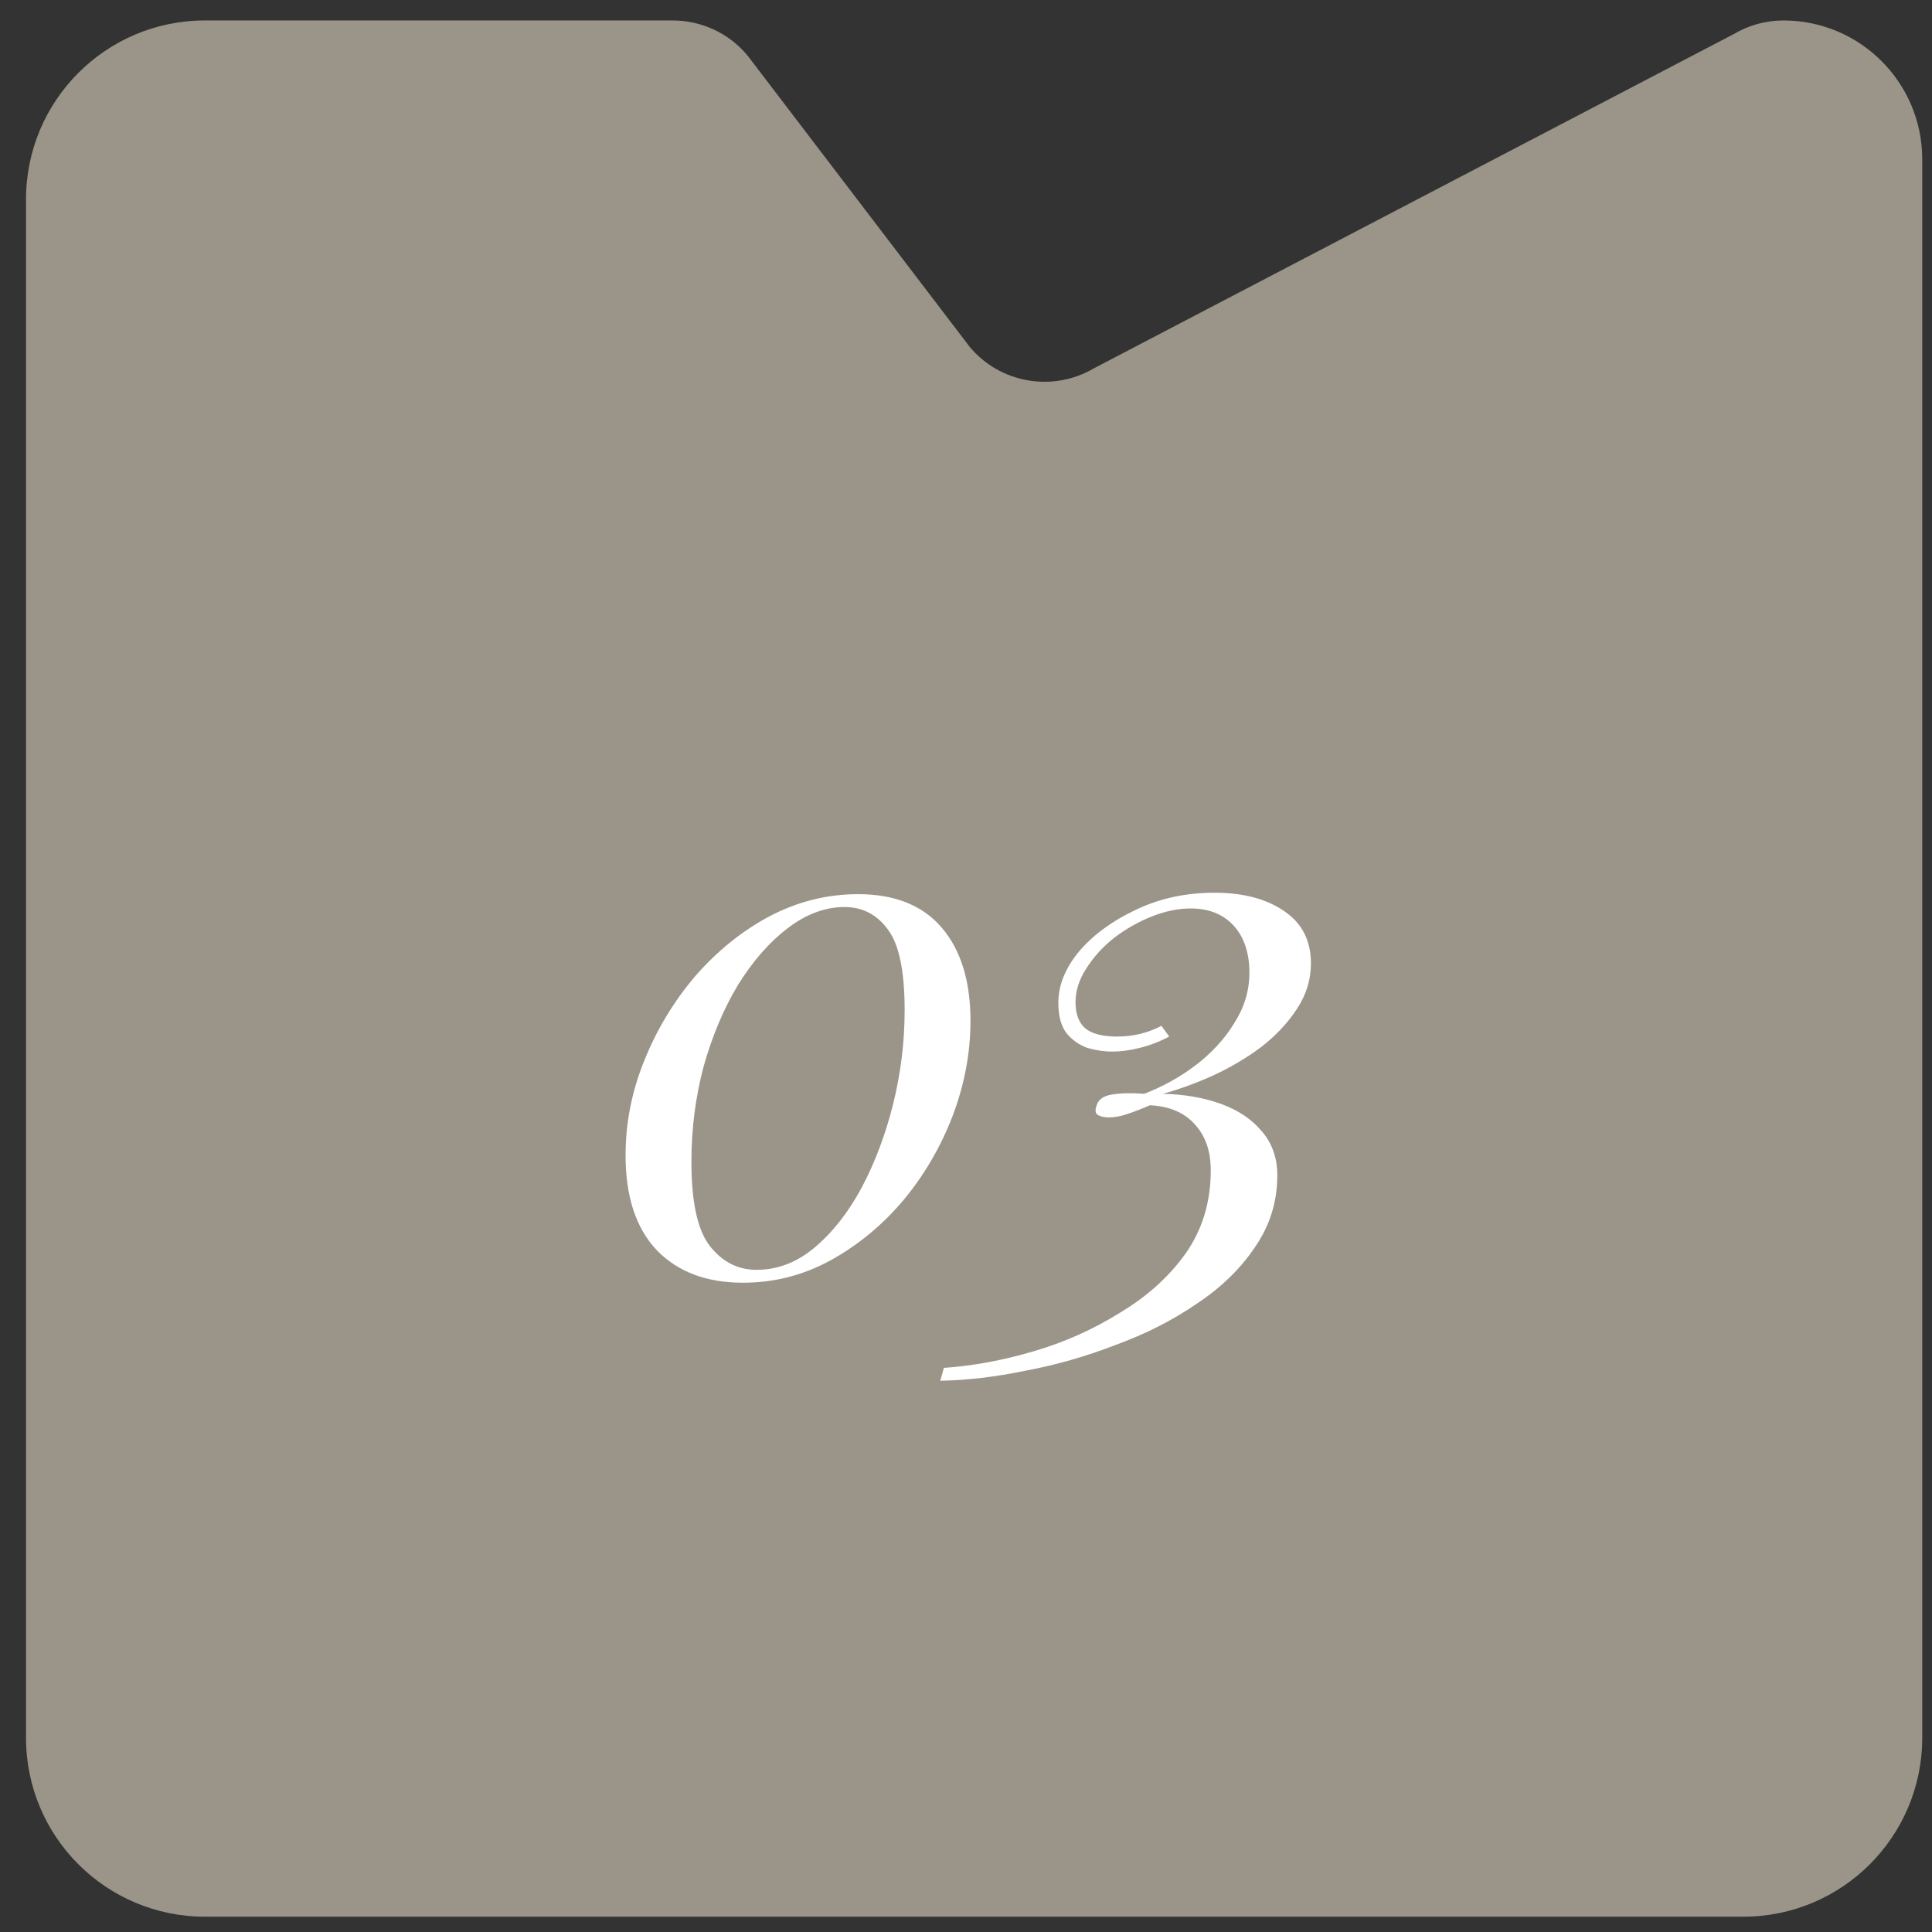
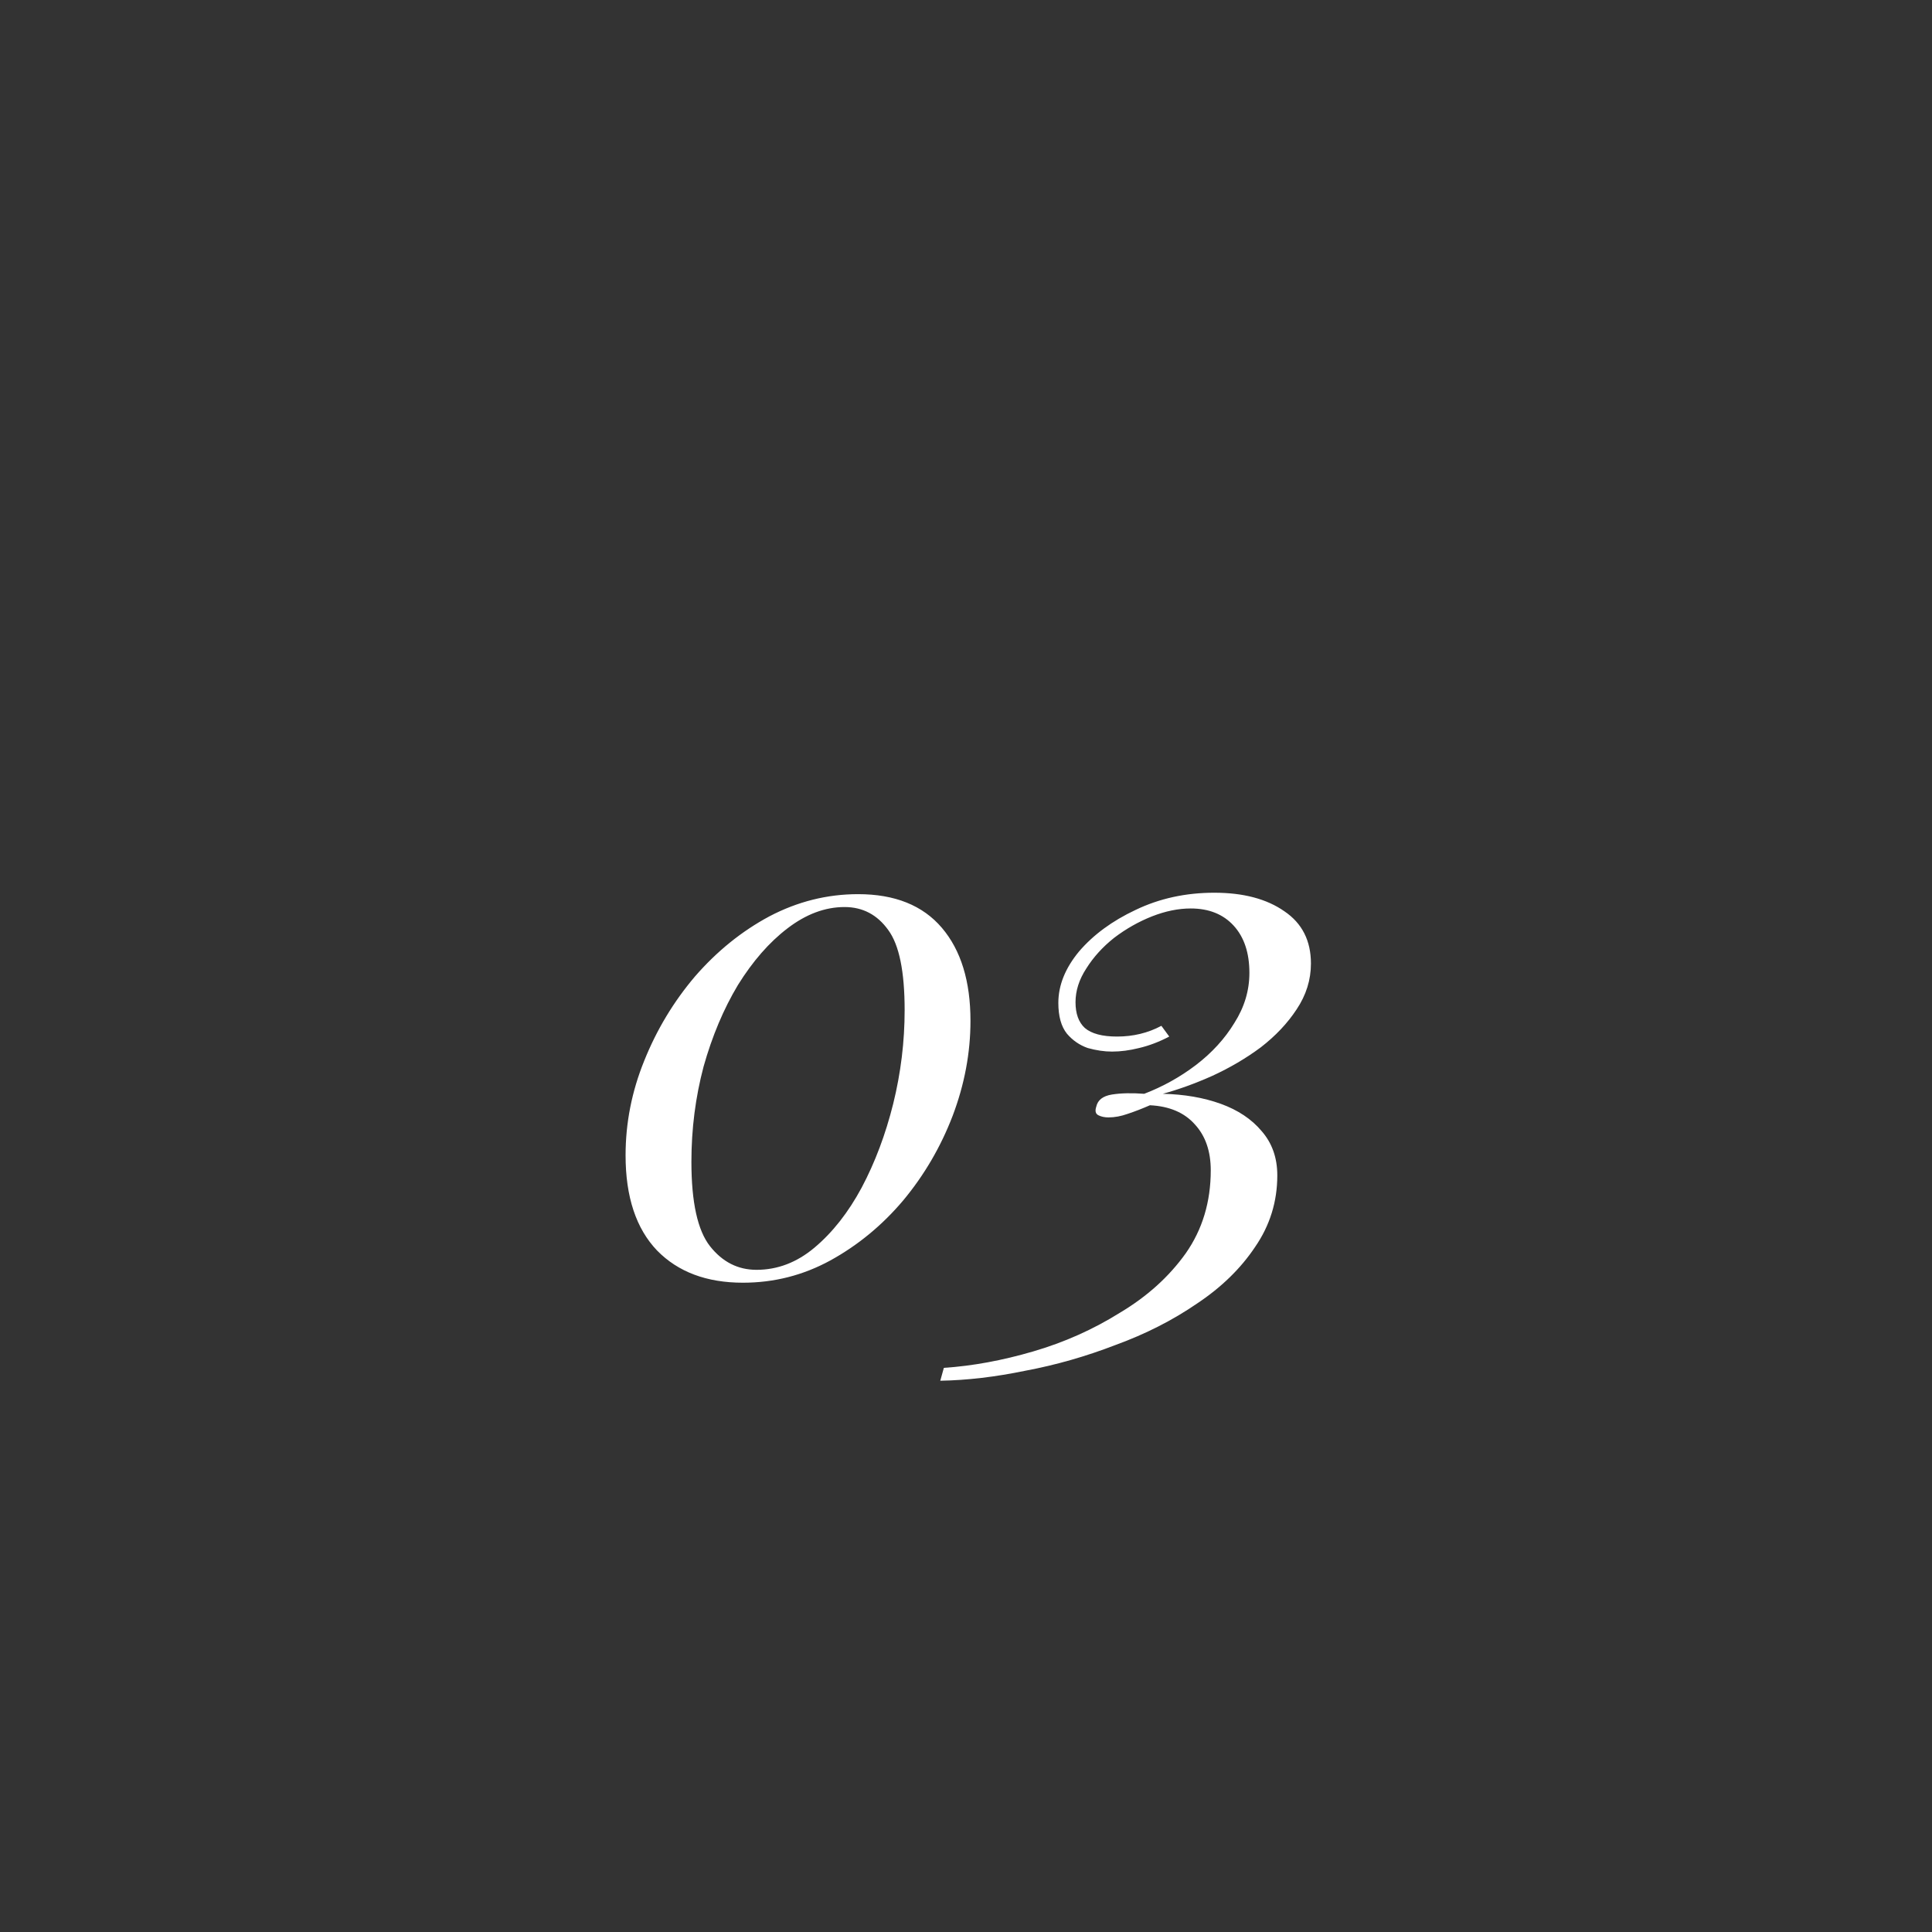
<svg xmlns="http://www.w3.org/2000/svg" width="54" height="54" viewBox="0 0 54 54" fill="none">
  <rect x="0" y="0" width="54" height="54" fill="#333333" stroke="none" />
-   <path d="M53.727 48.572L53.727 4.451C53.727 2.309 51.99 0.572 49.848 0.572C49.359 0.572 48.88 0.703 48.461 0.951L30.58 10.292C29.429 10.972 27.947 10.715 27.099 9.689L20.895 1.554C20.382 0.933 19.613 0.572 18.801 0.572L5.727 0.572C2.965 0.572 0.727 2.811 0.727 5.572L0.727 48.572C0.727 51.334 2.965 53.572 5.727 53.572L48.727 53.572C51.488 53.572 53.727 51.334 53.727 48.572Z" fill="#9B9589" />
  <path d="M23.985 24.992C25.012 24.992 25.792 25.306 26.325 25.932C26.859 26.559 27.125 27.426 27.125 28.532C27.125 29.426 26.959 30.312 26.625 31.192C26.292 32.059 25.832 32.846 25.245 33.552C24.659 34.246 23.979 34.806 23.205 35.232C22.445 35.646 21.632 35.852 20.765 35.852C19.752 35.852 18.952 35.552 18.365 34.952C17.779 34.339 17.485 33.452 17.485 32.292C17.485 31.386 17.659 30.506 18.005 29.652C18.352 28.786 18.825 27.999 19.425 27.292C20.039 26.586 20.732 26.026 21.505 25.612C22.292 25.199 23.119 24.992 23.985 24.992ZM23.605 25.352C23.059 25.352 22.525 25.552 22.005 25.952C21.499 26.339 21.039 26.866 20.625 27.532C20.225 28.199 19.905 28.959 19.665 29.812C19.439 30.666 19.325 31.552 19.325 32.472C19.325 33.606 19.499 34.392 19.845 34.832C20.192 35.272 20.625 35.492 21.145 35.492C21.732 35.492 22.272 35.286 22.765 34.872C23.272 34.446 23.712 33.886 24.085 33.192C24.459 32.486 24.752 31.706 24.965 30.852C25.179 29.986 25.285 29.112 25.285 28.232C25.285 27.152 25.132 26.406 24.825 25.992C24.519 25.566 24.112 25.352 23.605 25.352ZM33.941 24.952C34.754 24.952 35.407 25.126 35.901 25.472C36.394 25.806 36.641 26.292 36.641 26.932C36.641 27.386 36.508 27.812 36.241 28.212C35.987 28.599 35.654 28.952 35.241 29.272C34.828 29.579 34.374 29.846 33.881 30.072C33.401 30.286 32.941 30.452 32.501 30.572C33.101 30.586 33.641 30.679 34.121 30.852C34.601 31.026 34.981 31.279 35.261 31.612C35.554 31.946 35.701 32.359 35.701 32.852C35.701 33.586 35.494 34.252 35.081 34.852C34.681 35.452 34.141 35.979 33.461 36.432C32.781 36.899 32.021 37.286 31.181 37.592C30.354 37.912 29.514 38.152 28.661 38.312C27.821 38.486 27.027 38.579 26.281 38.592L26.381 38.232C27.181 38.179 28.014 38.026 28.881 37.772C29.747 37.519 30.554 37.159 31.301 36.692C32.061 36.239 32.674 35.686 33.141 35.032C33.608 34.366 33.841 33.592 33.841 32.712C33.841 32.179 33.694 31.752 33.401 31.432C33.108 31.099 32.688 30.919 32.141 30.892C31.927 30.986 31.721 31.066 31.521 31.132C31.334 31.199 31.154 31.232 30.981 31.232C30.874 31.232 30.781 31.212 30.701 31.172C30.621 31.132 30.601 31.052 30.641 30.932C30.681 30.746 30.828 30.632 31.081 30.592C31.334 30.552 31.634 30.546 31.981 30.572C32.501 30.372 32.981 30.106 33.421 29.772C33.874 29.426 34.234 29.032 34.501 28.592C34.781 28.152 34.921 27.686 34.921 27.192C34.921 26.632 34.774 26.192 34.481 25.872C34.188 25.552 33.788 25.392 33.281 25.392C32.934 25.392 32.574 25.466 32.201 25.612C31.828 25.759 31.474 25.959 31.141 26.212C30.821 26.466 30.561 26.752 30.361 27.072C30.161 27.379 30.061 27.692 30.061 28.012C30.061 28.332 30.148 28.572 30.321 28.732C30.508 28.892 30.808 28.972 31.221 28.972C31.674 28.972 32.087 28.872 32.461 28.672L32.681 28.972C32.401 29.119 32.121 29.226 31.841 29.292C31.574 29.359 31.321 29.392 31.081 29.392C30.867 29.392 30.641 29.359 30.401 29.292C30.174 29.212 29.981 29.079 29.821 28.892C29.661 28.692 29.581 28.406 29.581 28.032C29.581 27.539 29.774 27.059 30.161 26.592C30.561 26.126 31.087 25.739 31.741 25.432C32.407 25.112 33.141 24.952 33.941 24.952Z" fill="white" />
</svg>